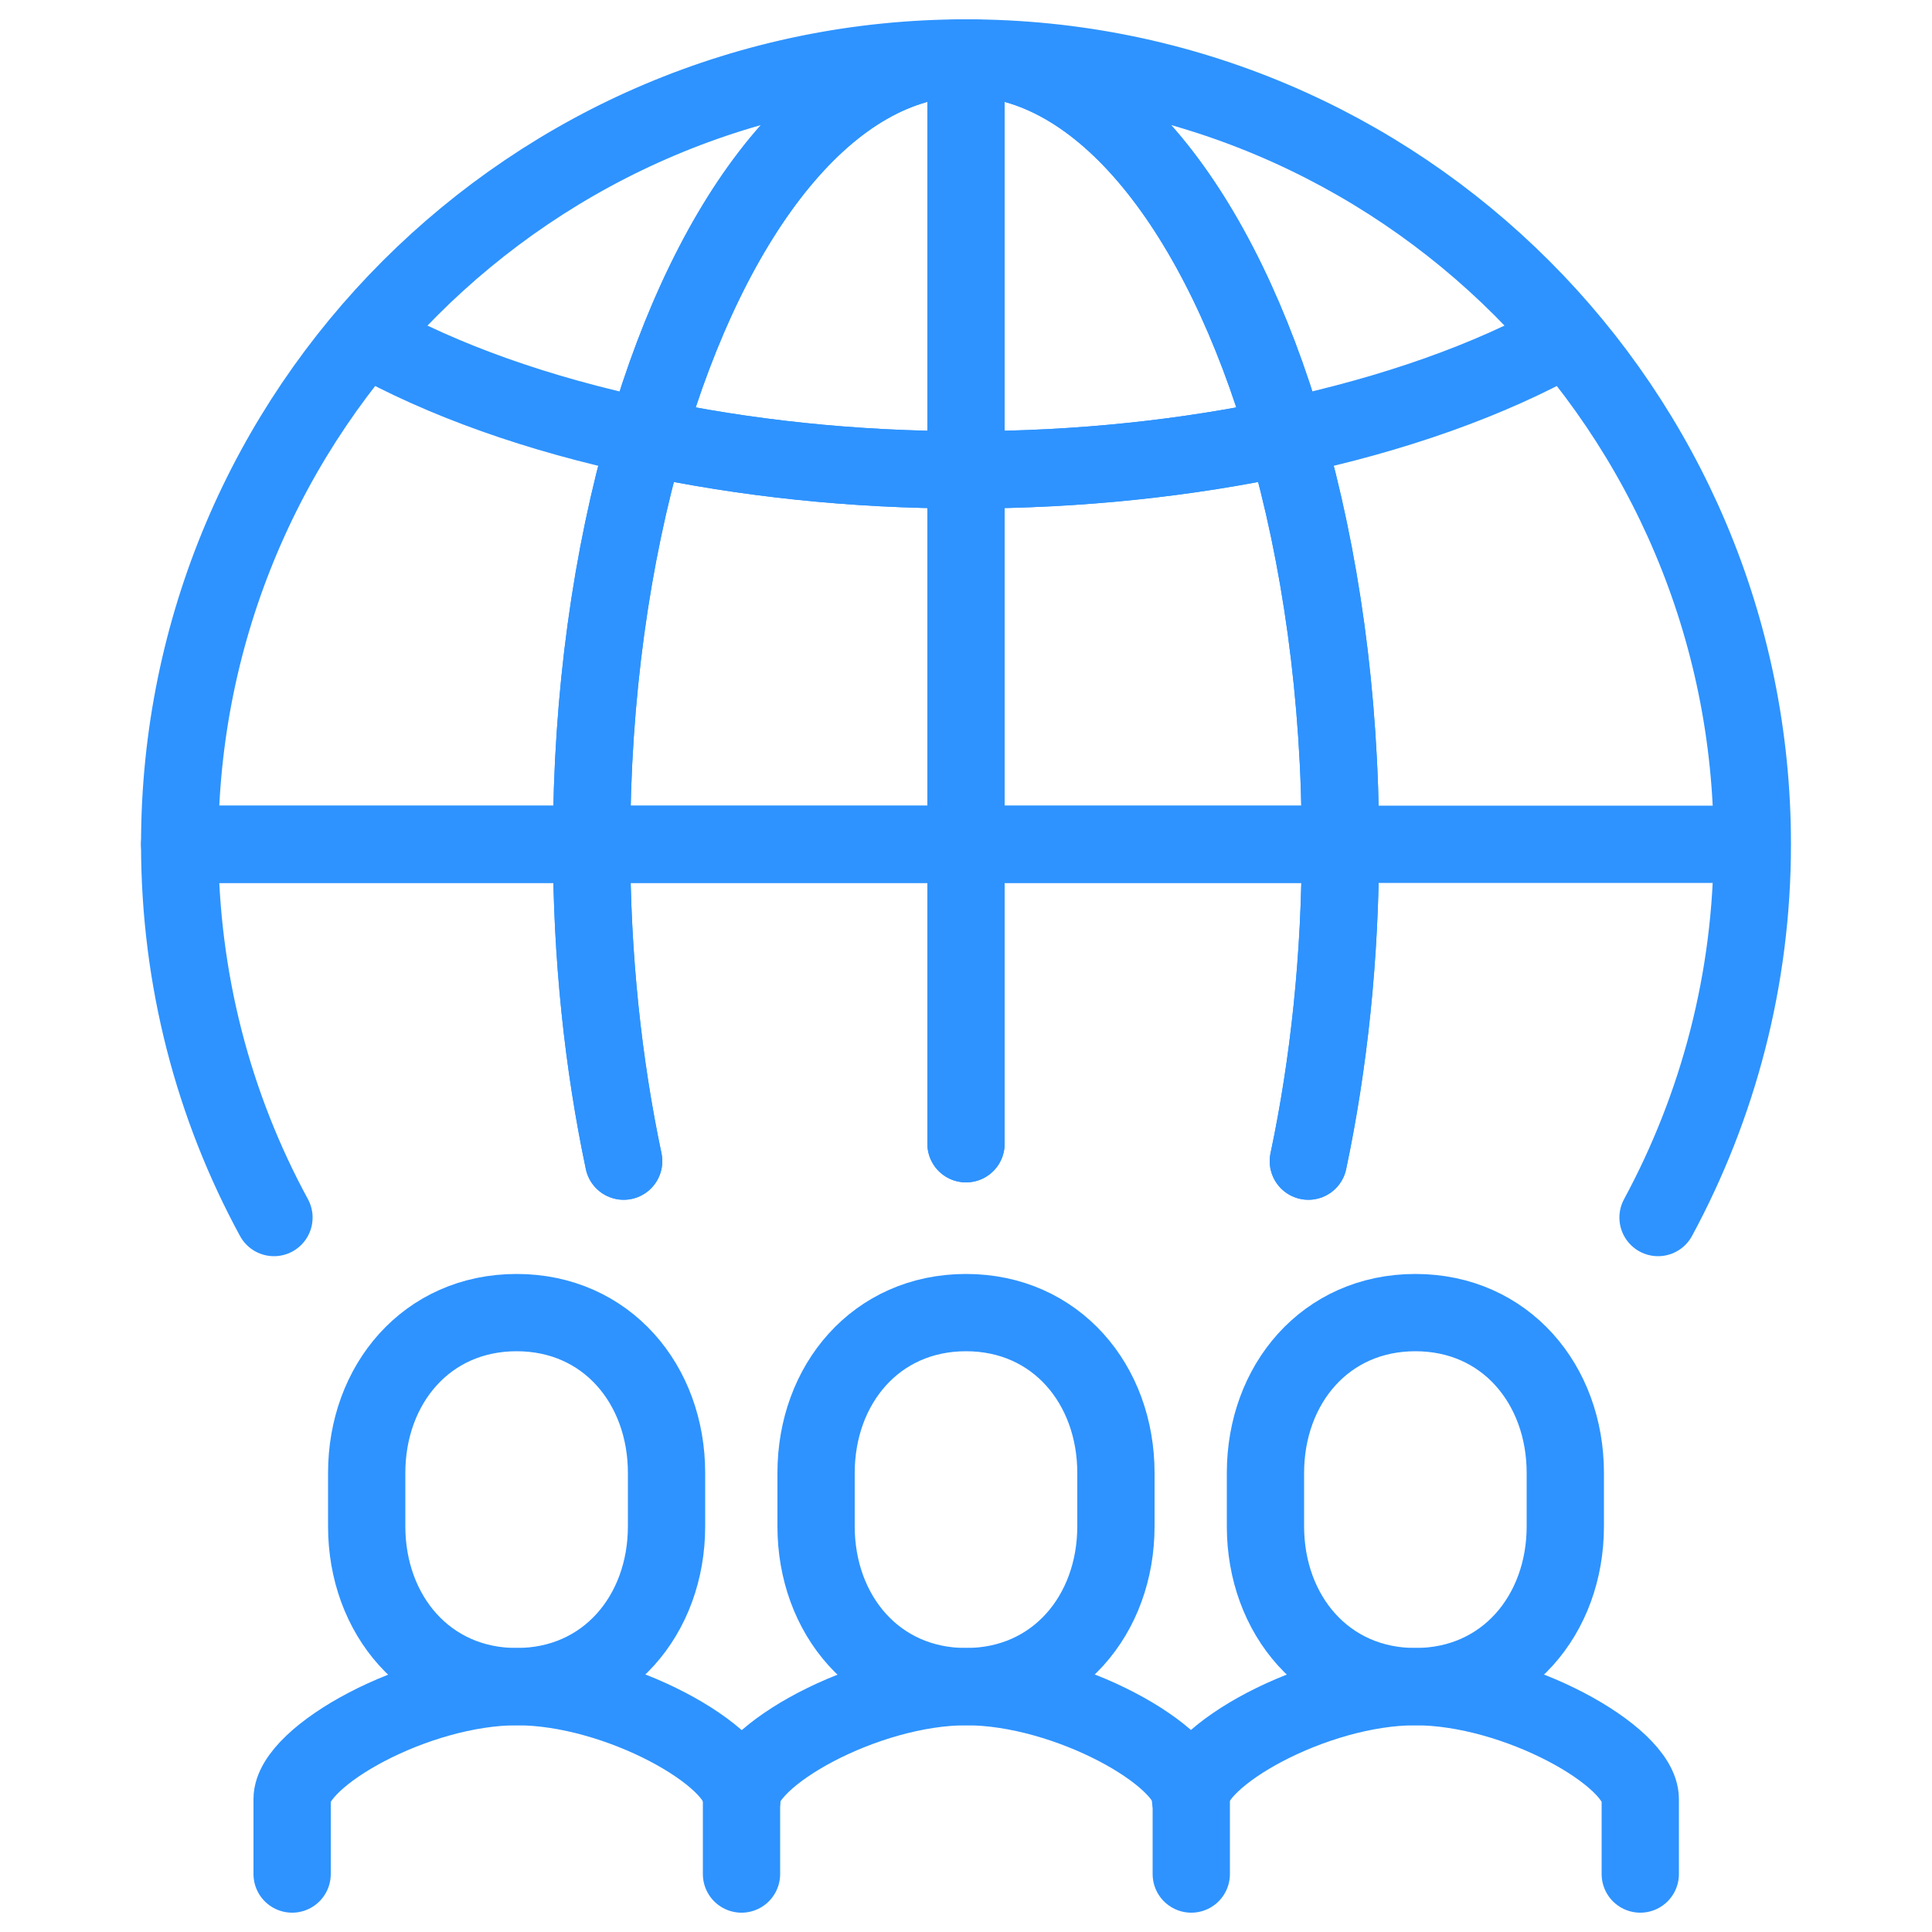
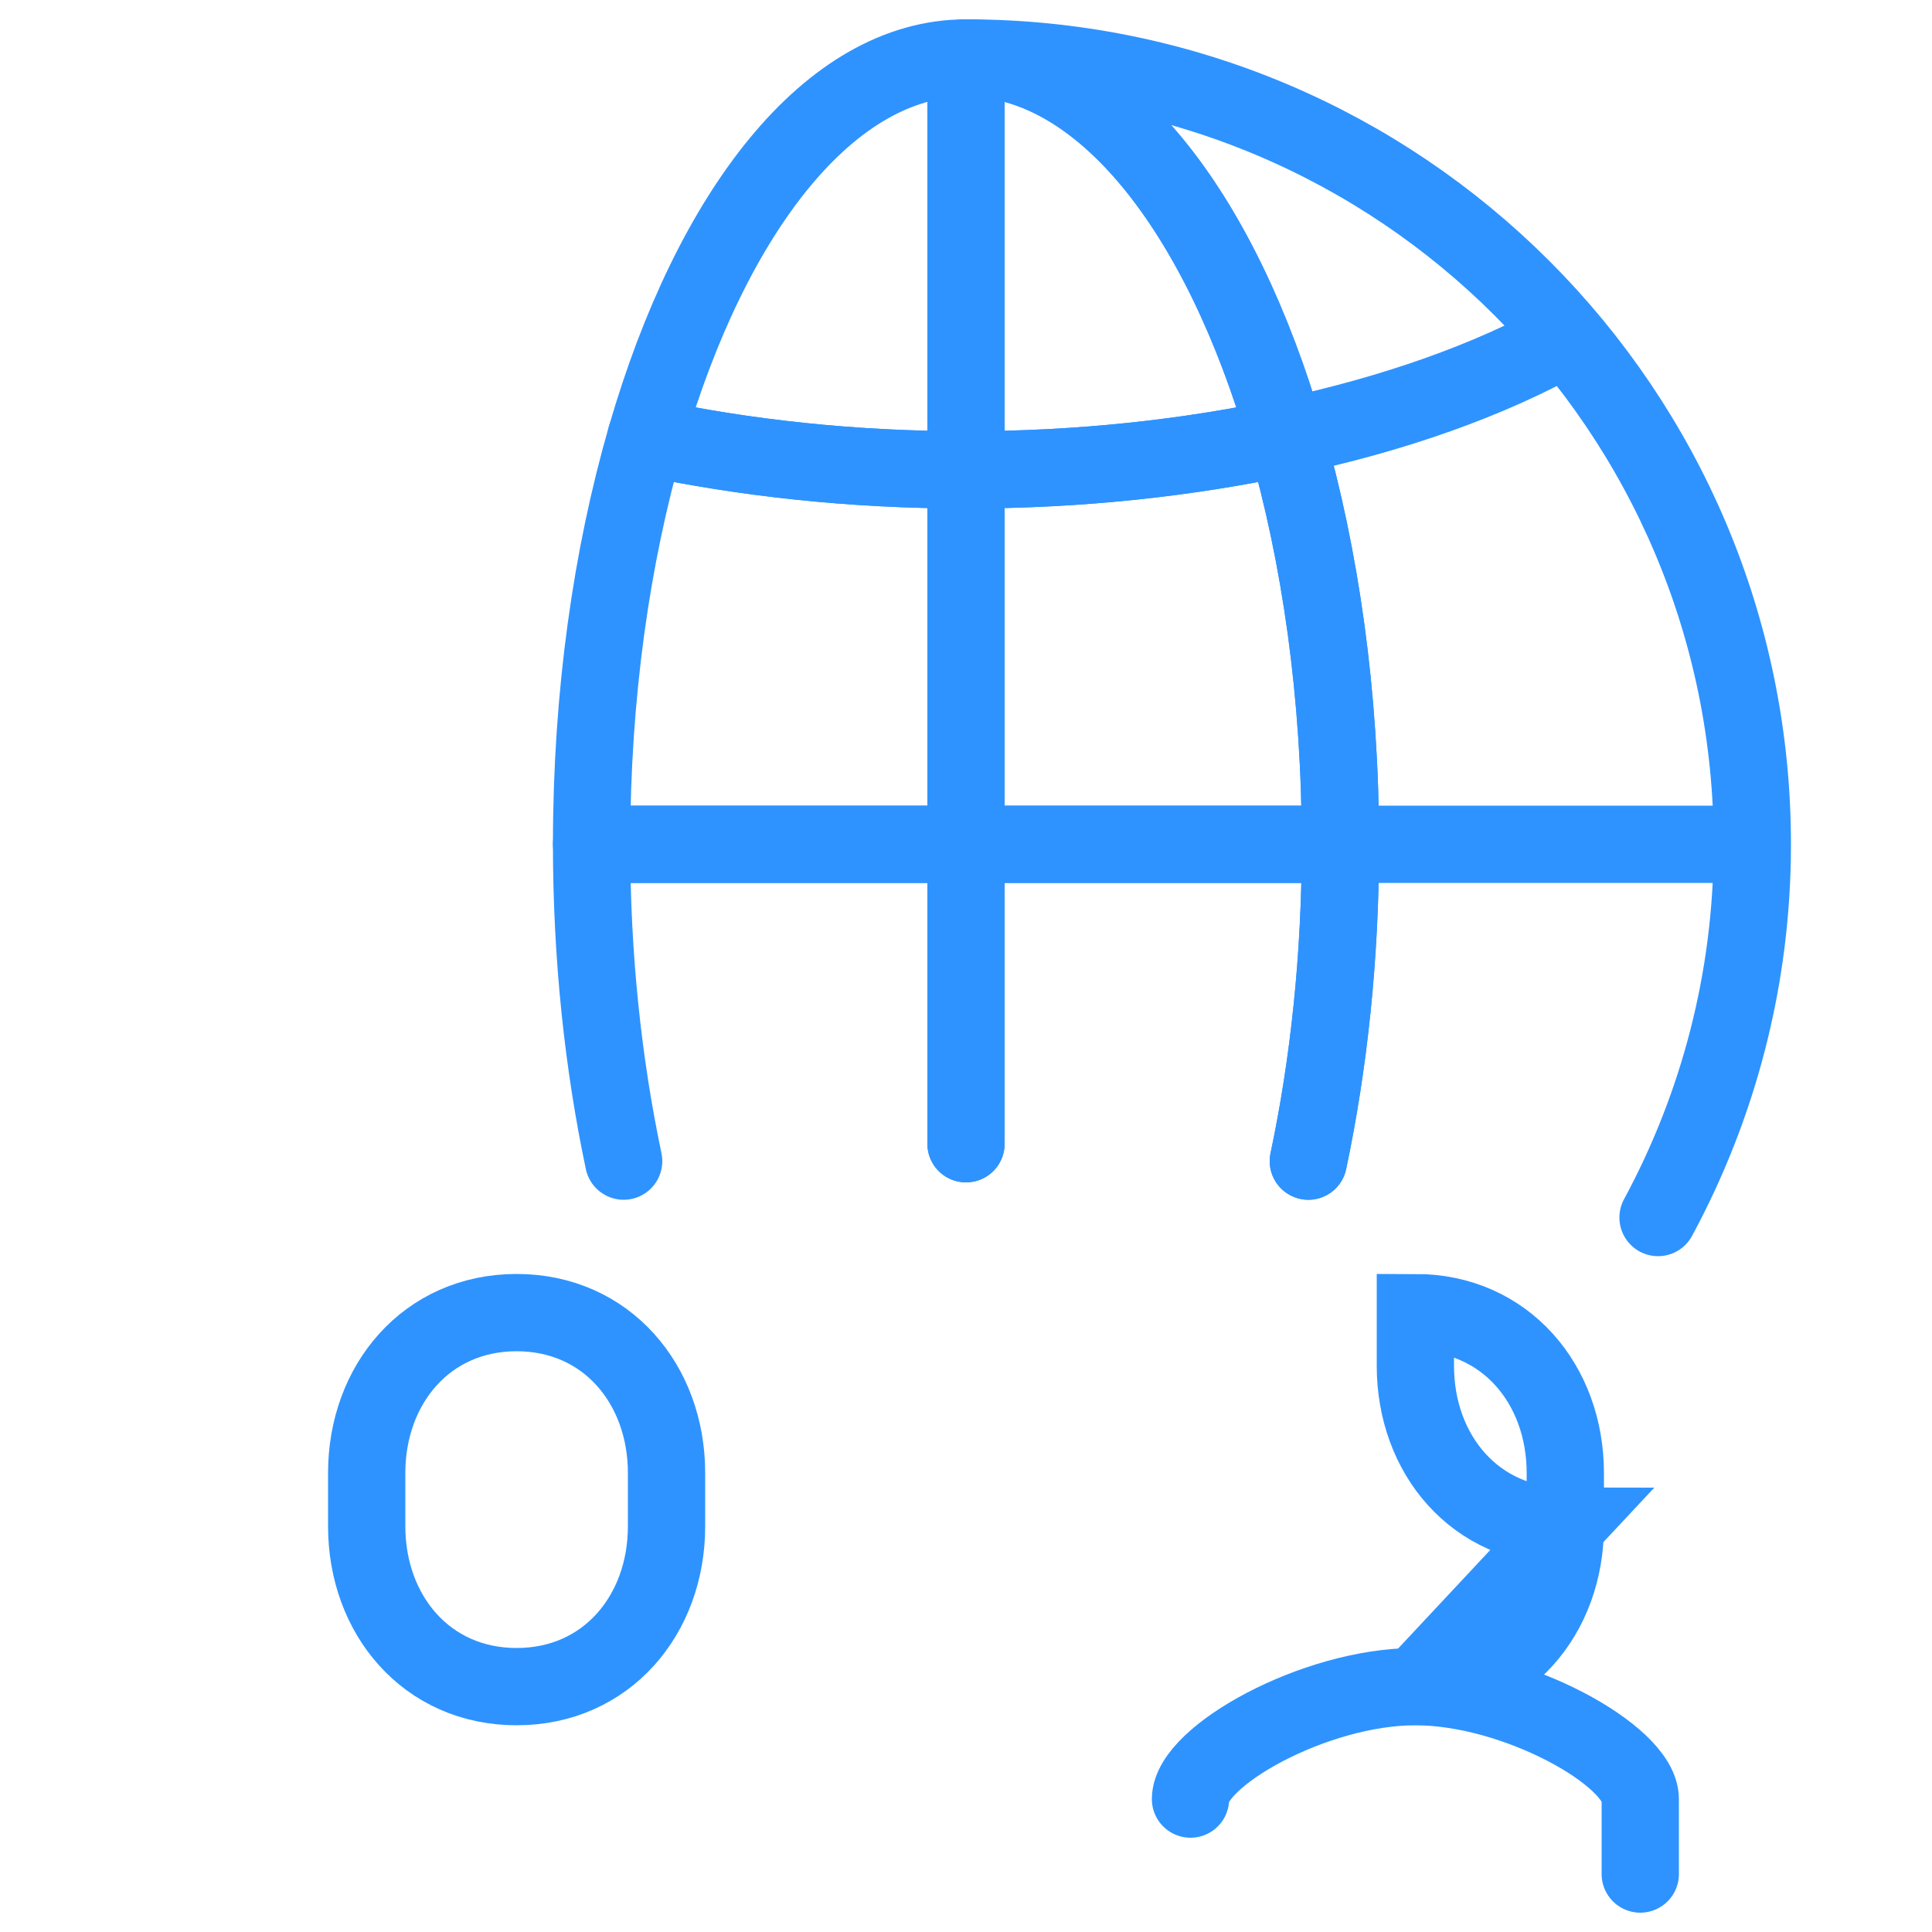
<svg xmlns="http://www.w3.org/2000/svg" id="_レイヤー_2" viewBox="0 0 50 50">
  <defs>
    <style>.cls-1{stroke-width:0px;}.cls-1,.cls-2,.cls-3{fill:none;}.cls-2{stroke-linejoin:round;}.cls-2,.cls-3{stroke:#2e93ff;stroke-linecap:round;stroke-width:2px;}.cls-3{stroke-miterlimit:10;}</style>
  </defs>
  <g id="_レイヤー_1-2">
    <rect class="cls-1" width="50" height="50" />
-     <path class="cls-3" d="M19.19,48.5v-1.94c0-1.1,3.2-2.91,5.82-2.91h0c2.61,0,5.82,1.8,5.82,2.91v1.94" />
-     <path class="cls-3" d="M25,43.65c2.33,0,3.88-1.86,3.88-4.15v-1.38c0-2.29-1.55-4.15-3.88-4.15s-3.88,1.86-3.88,4.15v1.38c0,2.29,1.55,4.15,3.88,4.15Z" />
    <path class="cls-3" d="M30.81,46.56c0-1.1,3.2-2.91,5.82-2.91h0c2.61,0,5.82,1.8,5.82,2.91v1.94" />
-     <path class="cls-3" d="M36.63,43.65c2.33,0,3.88-1.86,3.88-4.15v-1.38c0-2.29-1.55-4.15-3.88-4.15s-3.88,1.86-3.88,4.15v1.38c0,2.29,1.55,4.15,3.88,4.15Z" />
-     <path class="cls-3" d="M7.56,48.5v-1.94c0-1.1,3.2-2.91,5.82-2.91h0c2.61,0,5.82,1.8,5.82,2.91" />
+     <path class="cls-3" d="M36.63,43.65c2.33,0,3.88-1.86,3.88-4.15v-1.38c0-2.29-1.55-4.15-3.88-4.15v1.38c0,2.29,1.55,4.15,3.88,4.15Z" />
    <path class="cls-3" d="M13.37,43.65c2.33,0,3.88-1.86,3.88-4.15v-1.38c0-2.29-1.55-4.15-3.88-4.15s-3.88,1.86-3.88,4.15v1.38c0,2.29,1.55,4.15,3.88,4.15Z" />
    <path class="cls-2" d="M42.91,31.51c1.55-2.87,2.44-6.16,2.44-9.66,0-11.24-9.11-20.35-20.35-20.35h0c3.51,0,6.58,3.94,8.28,9.81,2.8-.59,5.27-1.47,7.23-2.57-1.96,1.1-4.43,1.97-7.23,2.57.89,3.08,1.41,6.67,1.41,10.54h10.66-10.66c0,2.92-.3,5.69-.83,8.2" />
-     <path class="cls-2" d="M15.31,21.85c0-3.86.52-7.46,1.41-10.54-2.8-.59-5.27-1.47-7.23-2.57,1.96,1.1,4.43,1.98,7.23,2.57,1.7-5.88,4.77-9.81,8.28-9.81h0C13.76,1.5,4.65,10.61,4.65,21.85h10.66Z" />
-     <path class="cls-2" d="M16.14,30.05c-.53-2.51-.83-5.28-.83-8.2H4.65c0,3.5.88,6.79,2.44,9.66" />
    <path class="cls-2" d="M33.28,11.31c-1.7-5.88-4.77-9.81-8.28-9.81h0v10.66c2.95,0,5.75-.31,8.28-.85Z" />
    <path class="cls-2" d="M25,12.16V1.5c-3.51,0-6.58,3.94-8.28,9.81,2.53.54,5.33.85,8.28.85h0Z" />
    <path class="cls-2" d="M25,21.85h9.69c0-3.86-.52-7.46-1.41-10.54-2.53.54-5.33.85-8.28.85v9.69Z" />
    <path class="cls-2" d="M25,12.16h0c-2.95,0-5.75-.31-8.28-.85-.89,3.08-1.41,6.67-1.41,10.54h0s9.69,0,9.69,0v-9.69Z" />
    <path class="cls-2" d="M33.86,30.05c.53-2.51.83-5.28.83-8.2h-9.69v7.75" />
    <path class="cls-2" d="M25,29.6h0v-7.75h-9.69c0,2.92.3,5.69.83,8.2" />
  </g>
</svg>